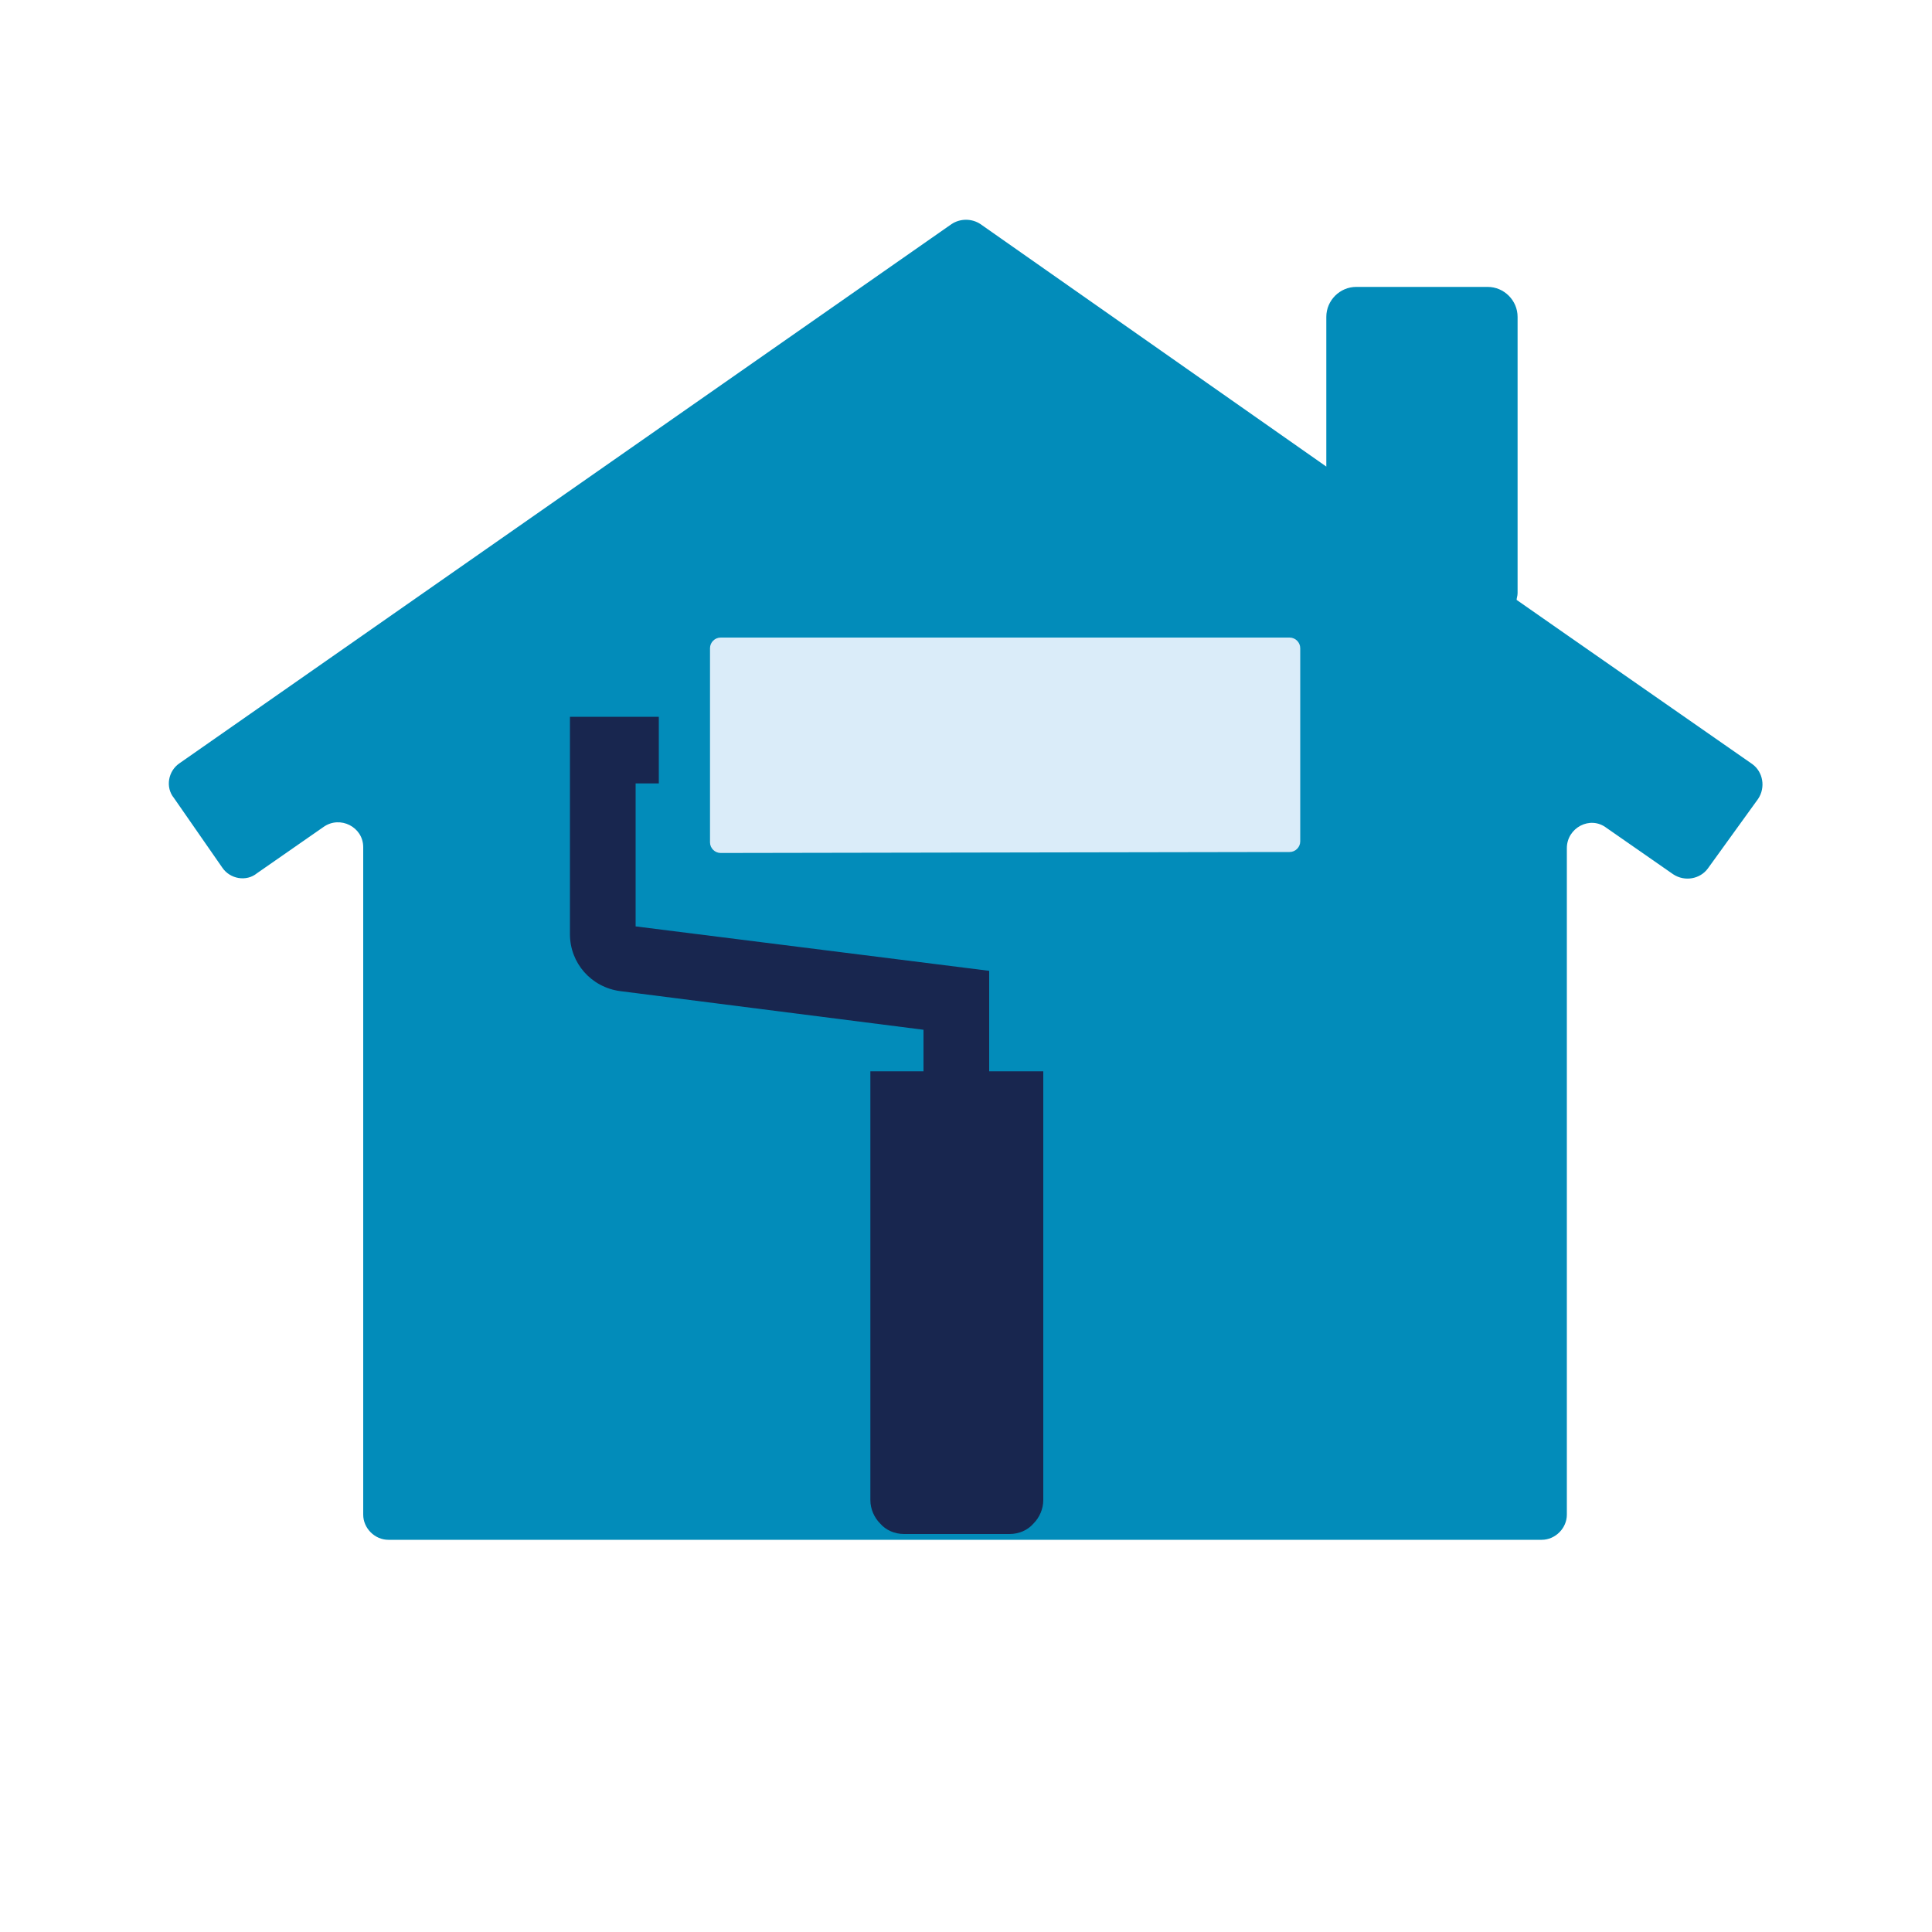
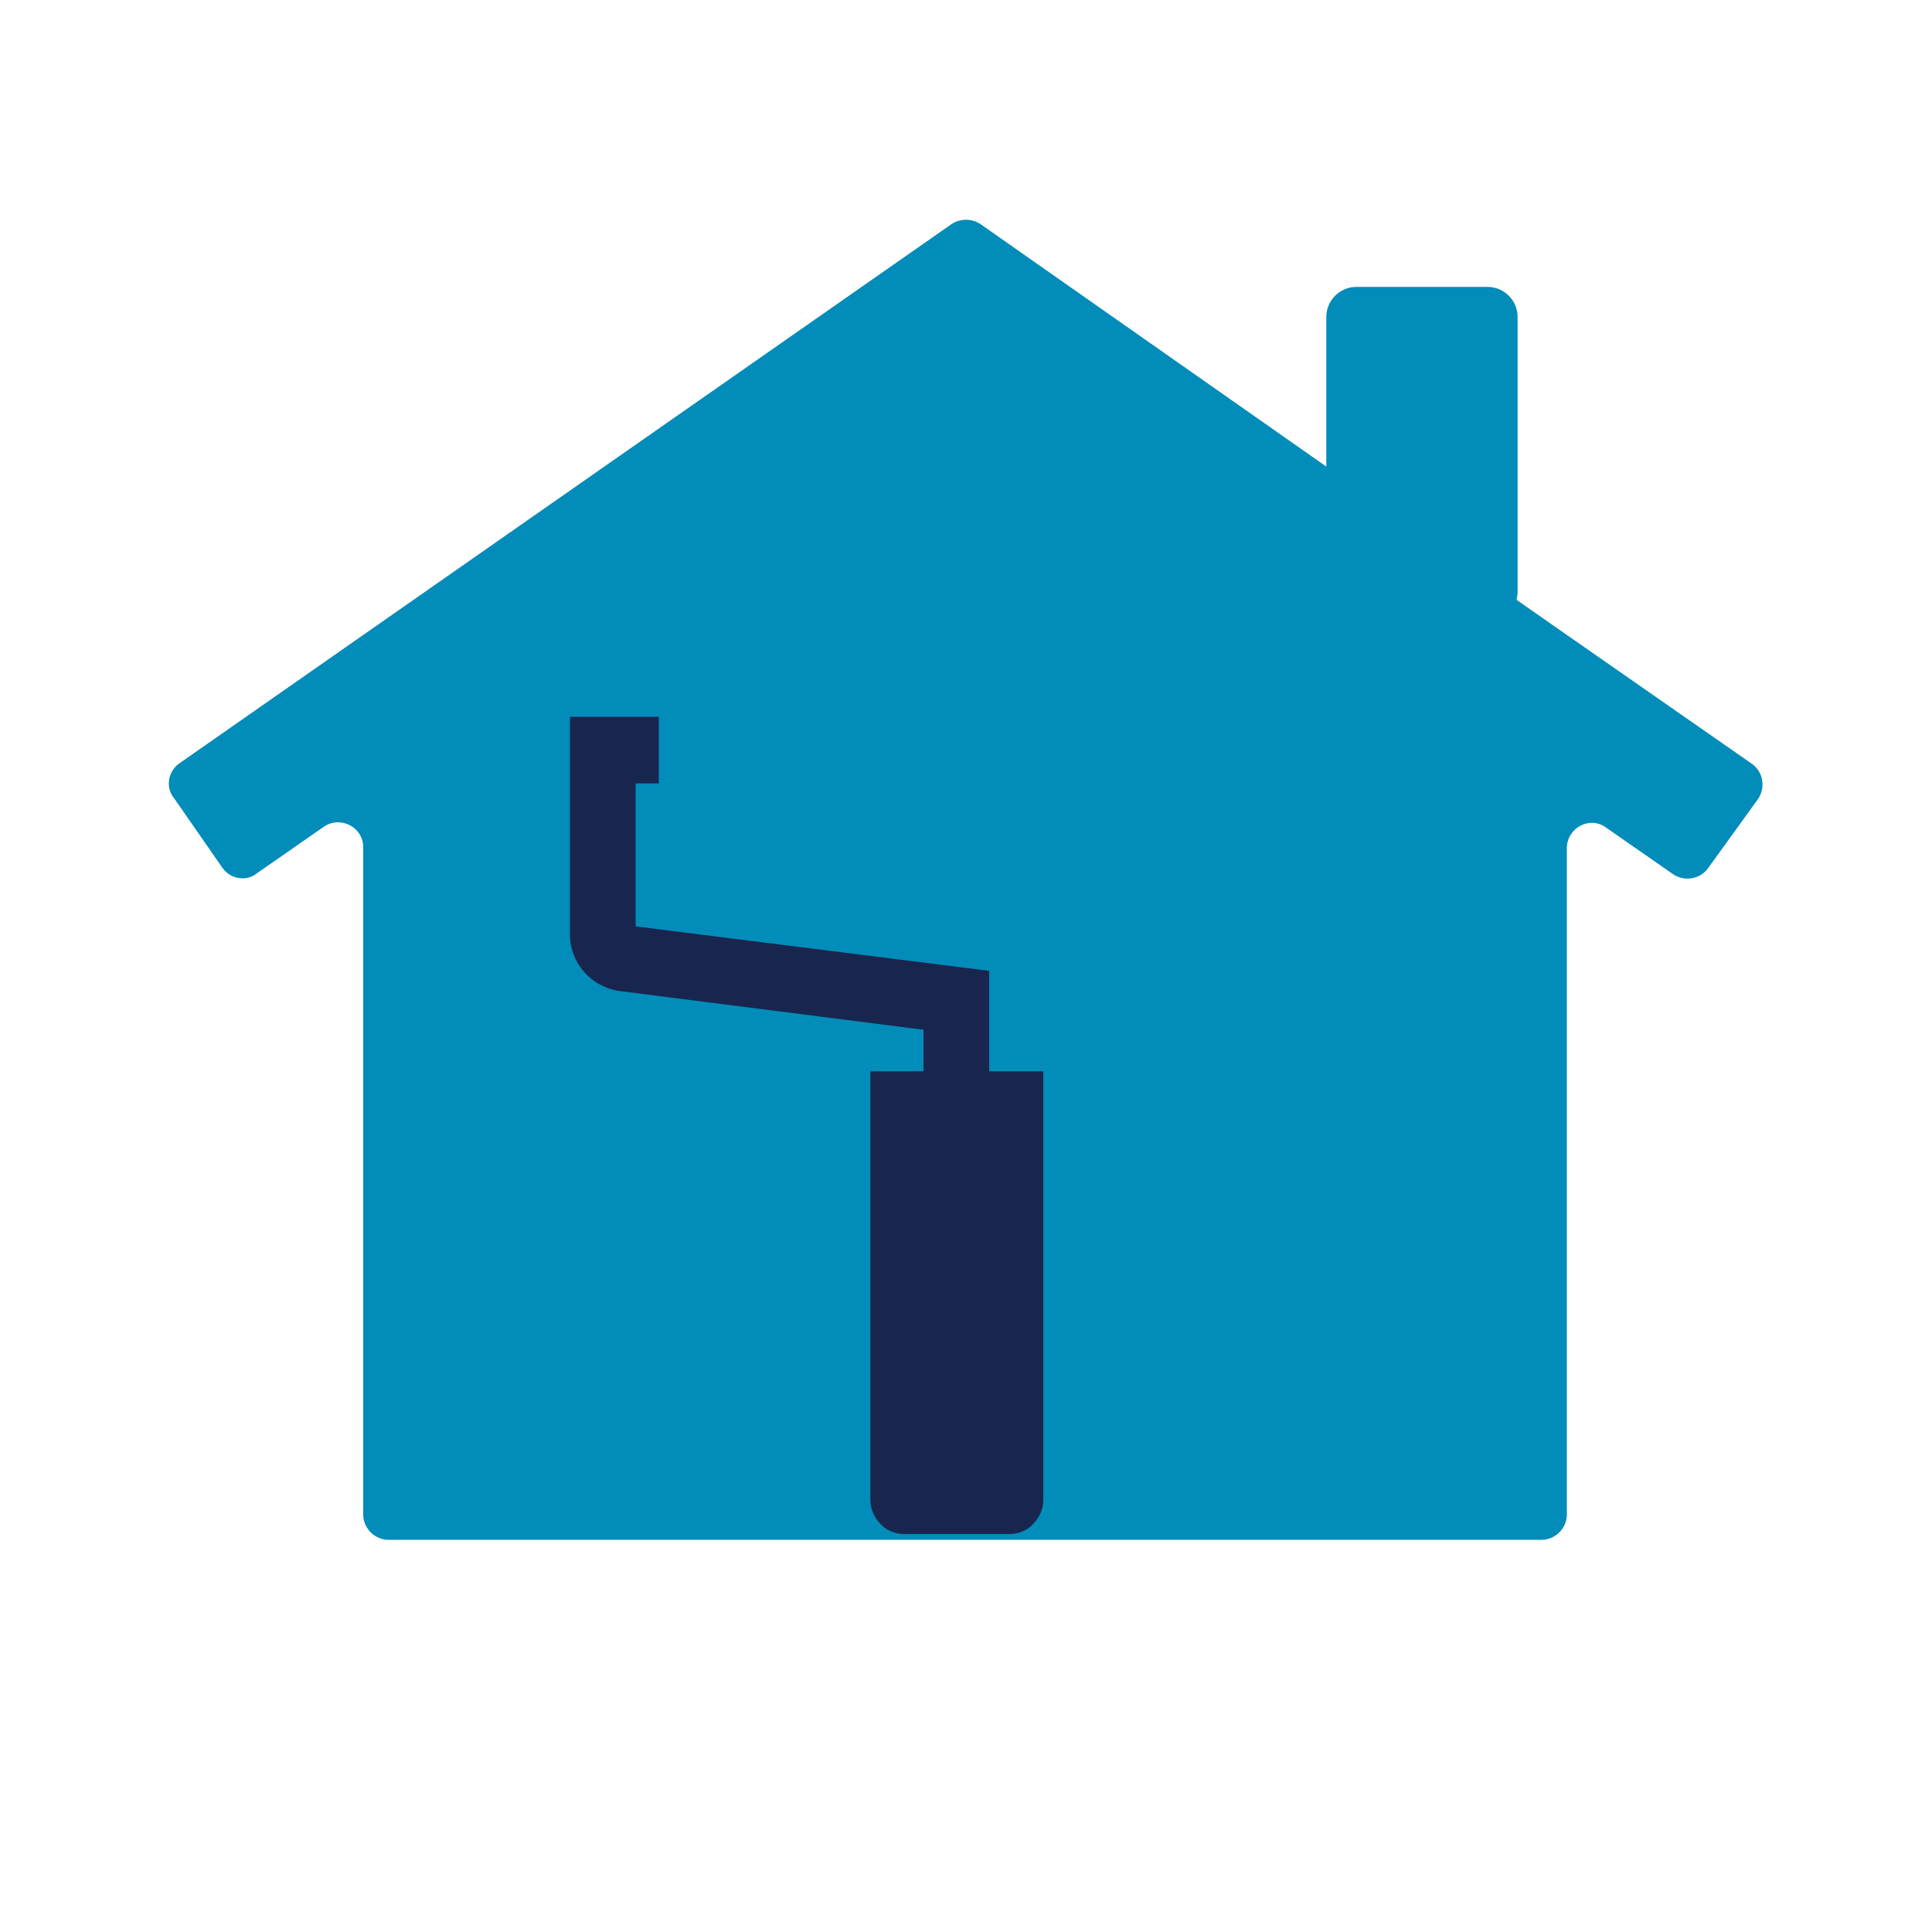
<svg xmlns="http://www.w3.org/2000/svg" version="1.1" id="Layer_1" x="0px" y="0px" viewBox="0 0 200 200" style="enable-background:new 0 0 200 200;" xml:space="preserve">
  <style type="text/css">
	.st0{fill:#028CBA;}
	.st1{fill:#18264F;}
	.st2{fill:#DAECF9;}
</style>
  <path class="st0" d="M181.4,79.1l-19.1-13.3l-5.3-3.7c0-0.2,0.1-0.4,0.1-0.7V32.8c0-1.7-1.4-3.1-3.1-3.1h-13.6  c-1.7,0-3.1,1.4-3.1,3.1v15.5l-35.8-25.1c-0.9-0.6-2.1-0.6-3,0L18.6,79c-1.2,0.8-1.5,2.5-0.6,3.6l5,7.2c0.8,1.2,2.5,1.5,3.6,0.6  l6.9-4.8c1.7-1.2,4.1,0,4.1,2.1v69.1c0,1.4,1.2,2.6,2.6,2.6h119.4c1.4,0,2.6-1.2,2.6-2.6v-69c0-2.1,2.4-3.4,4.1-2.1l6.9,4.8  c1.2,0.8,2.8,0.5,3.6-0.6l5.2-7.2C182.8,81.5,182.5,79.9,181.4,79.1z" />
  <path class="st1" d="M90.1,110.9v19.6v7.9v16.9c0,0.9,0.4,1.8,1,2.4c0.6,0.7,1.5,1.1,2.5,1.1h10.9c1,0,1.9-0.4,2.5-1.1  c0.6-0.6,1-1.5,1-2.4v-16.9v-7.9v-19.6h-5.6v-10.4l-36.6-4.6V81.1h2.4v-6.9H59v22.5c0,3,2.2,5.5,5.2,5.9l31.4,4v4.3H90.1z" />
-   <path class="st2" d="M132.2,88.2h1.3c0.6,0,1.1-0.5,1.1-1.1v-20c0-0.6-0.5-1.1-1.1-1.1h-1.3H74.6c-0.6,0-1.1,0.5-1.1,1.1v6.5v6.9  v6.7c0,0.6,0.5,1.1,1.1,1.1L132.2,88.2L132.2,88.2z" />
</svg>